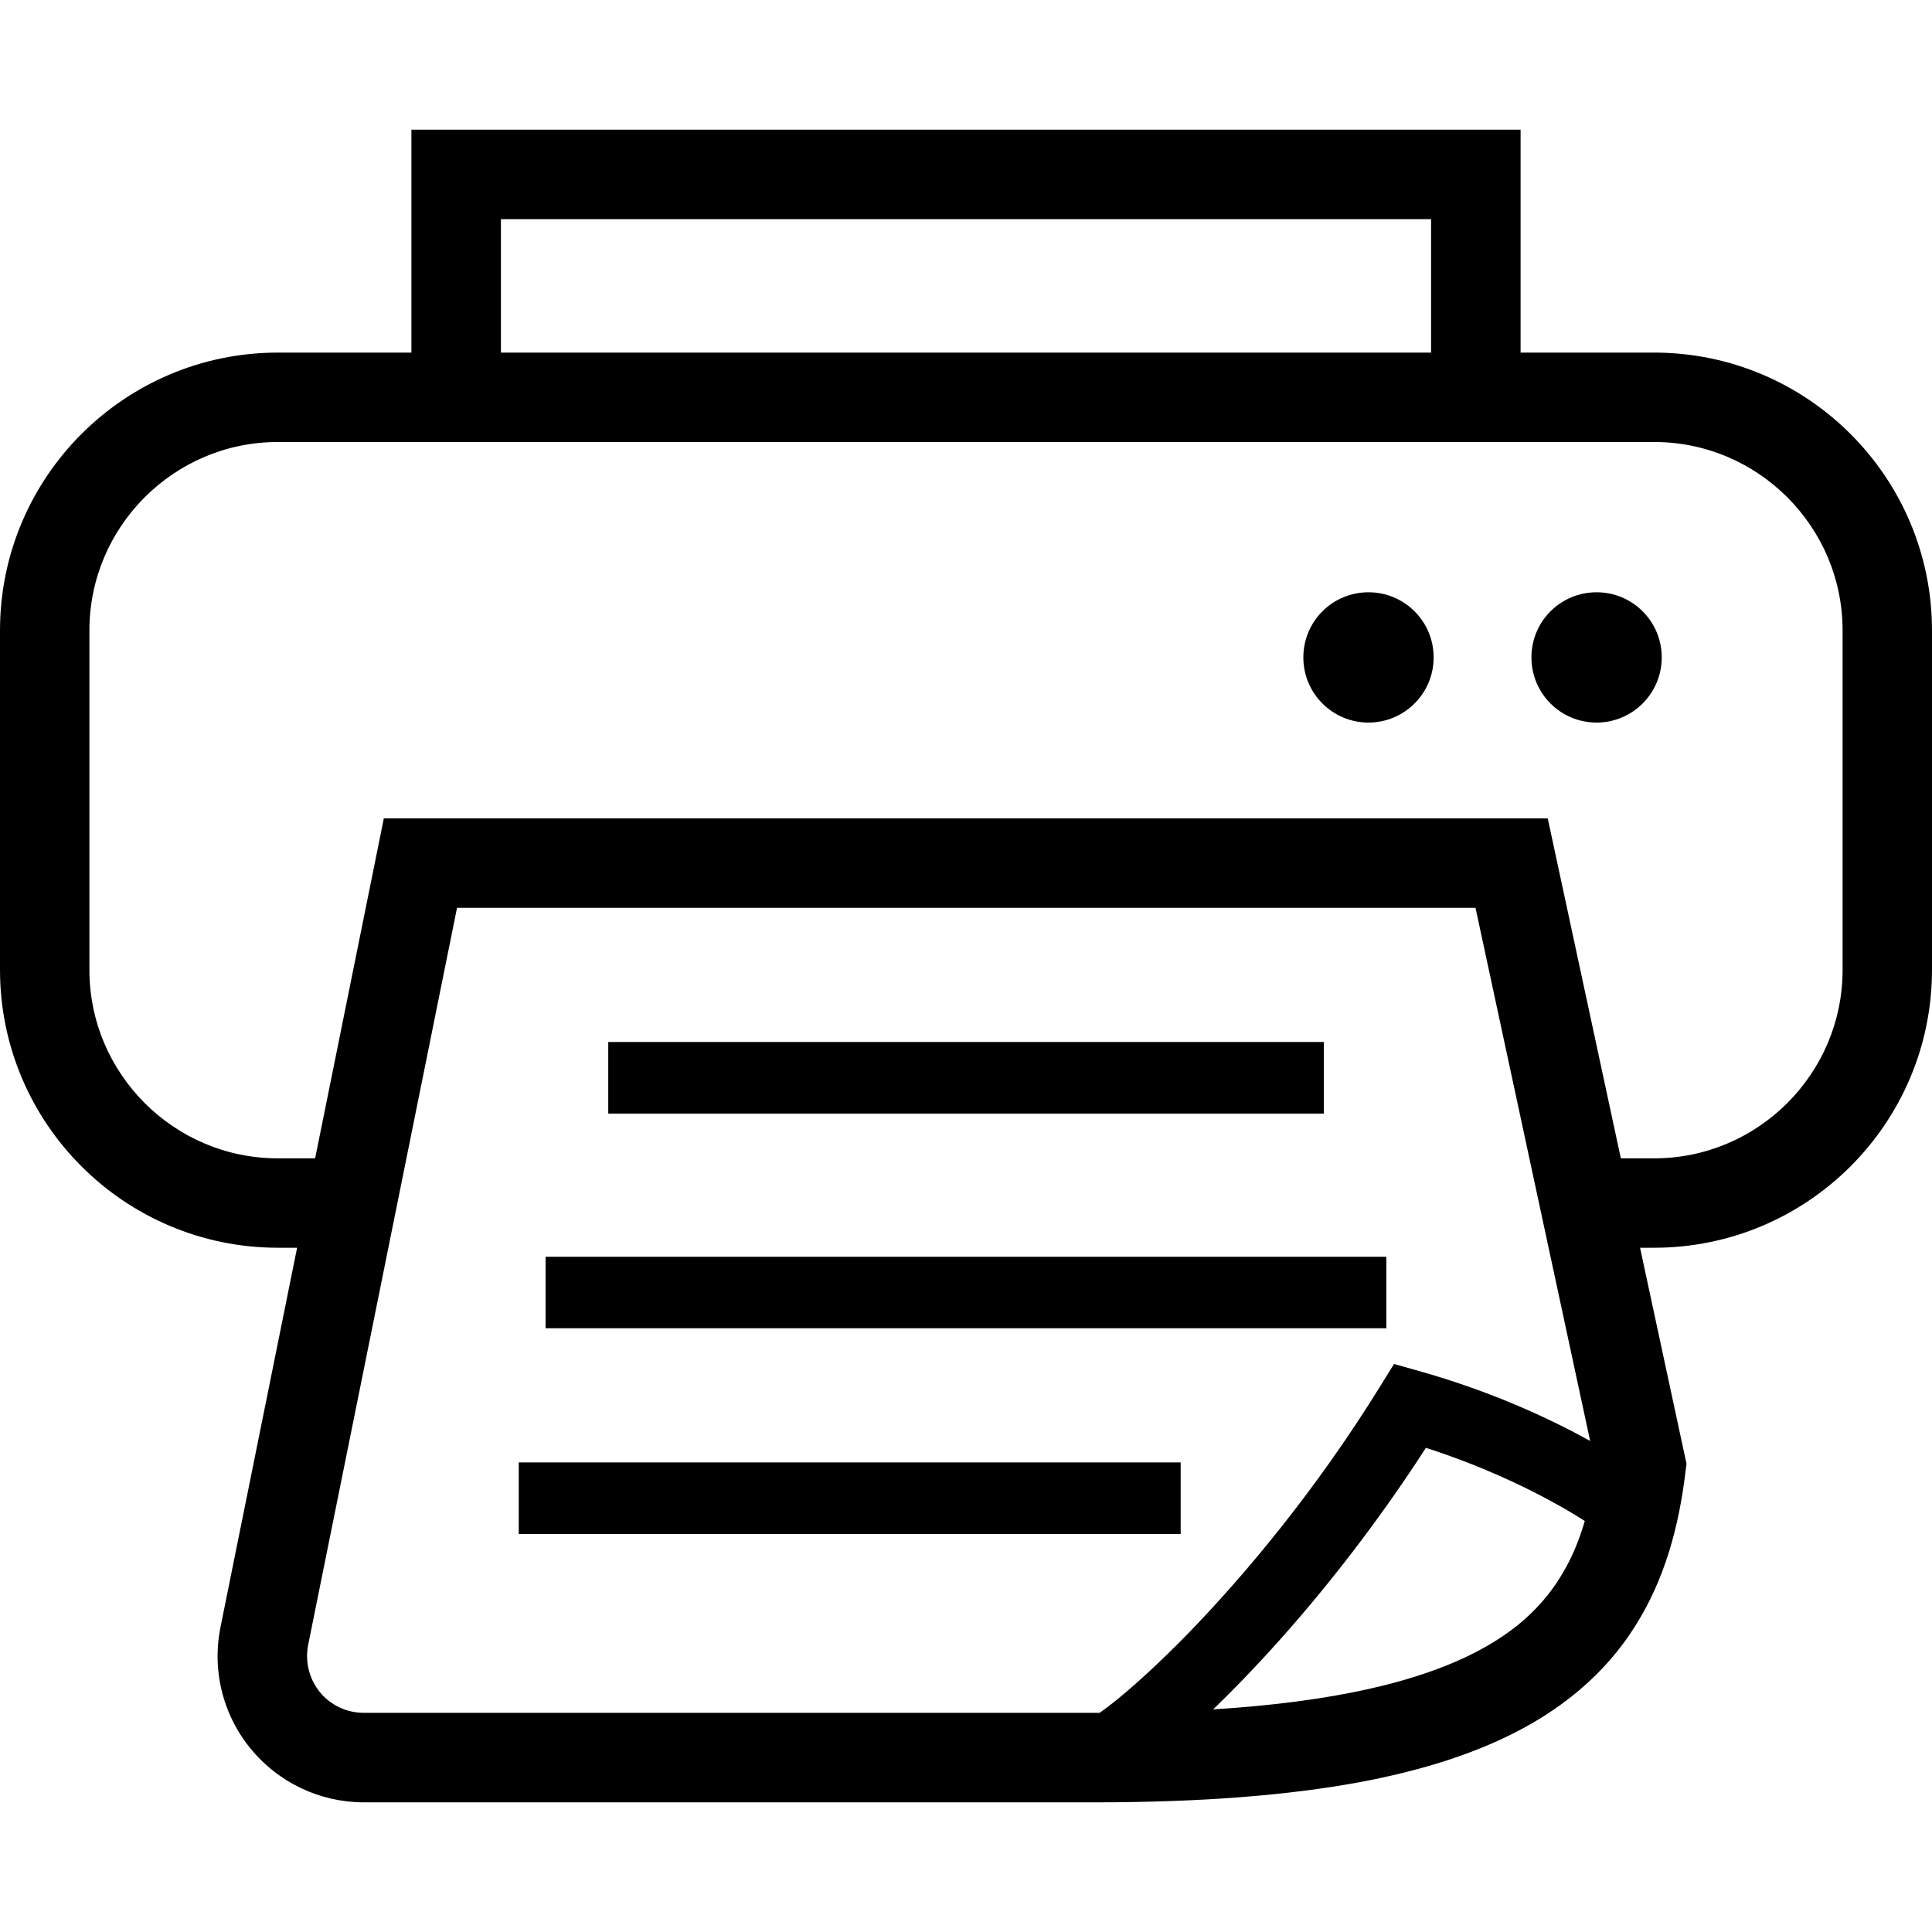
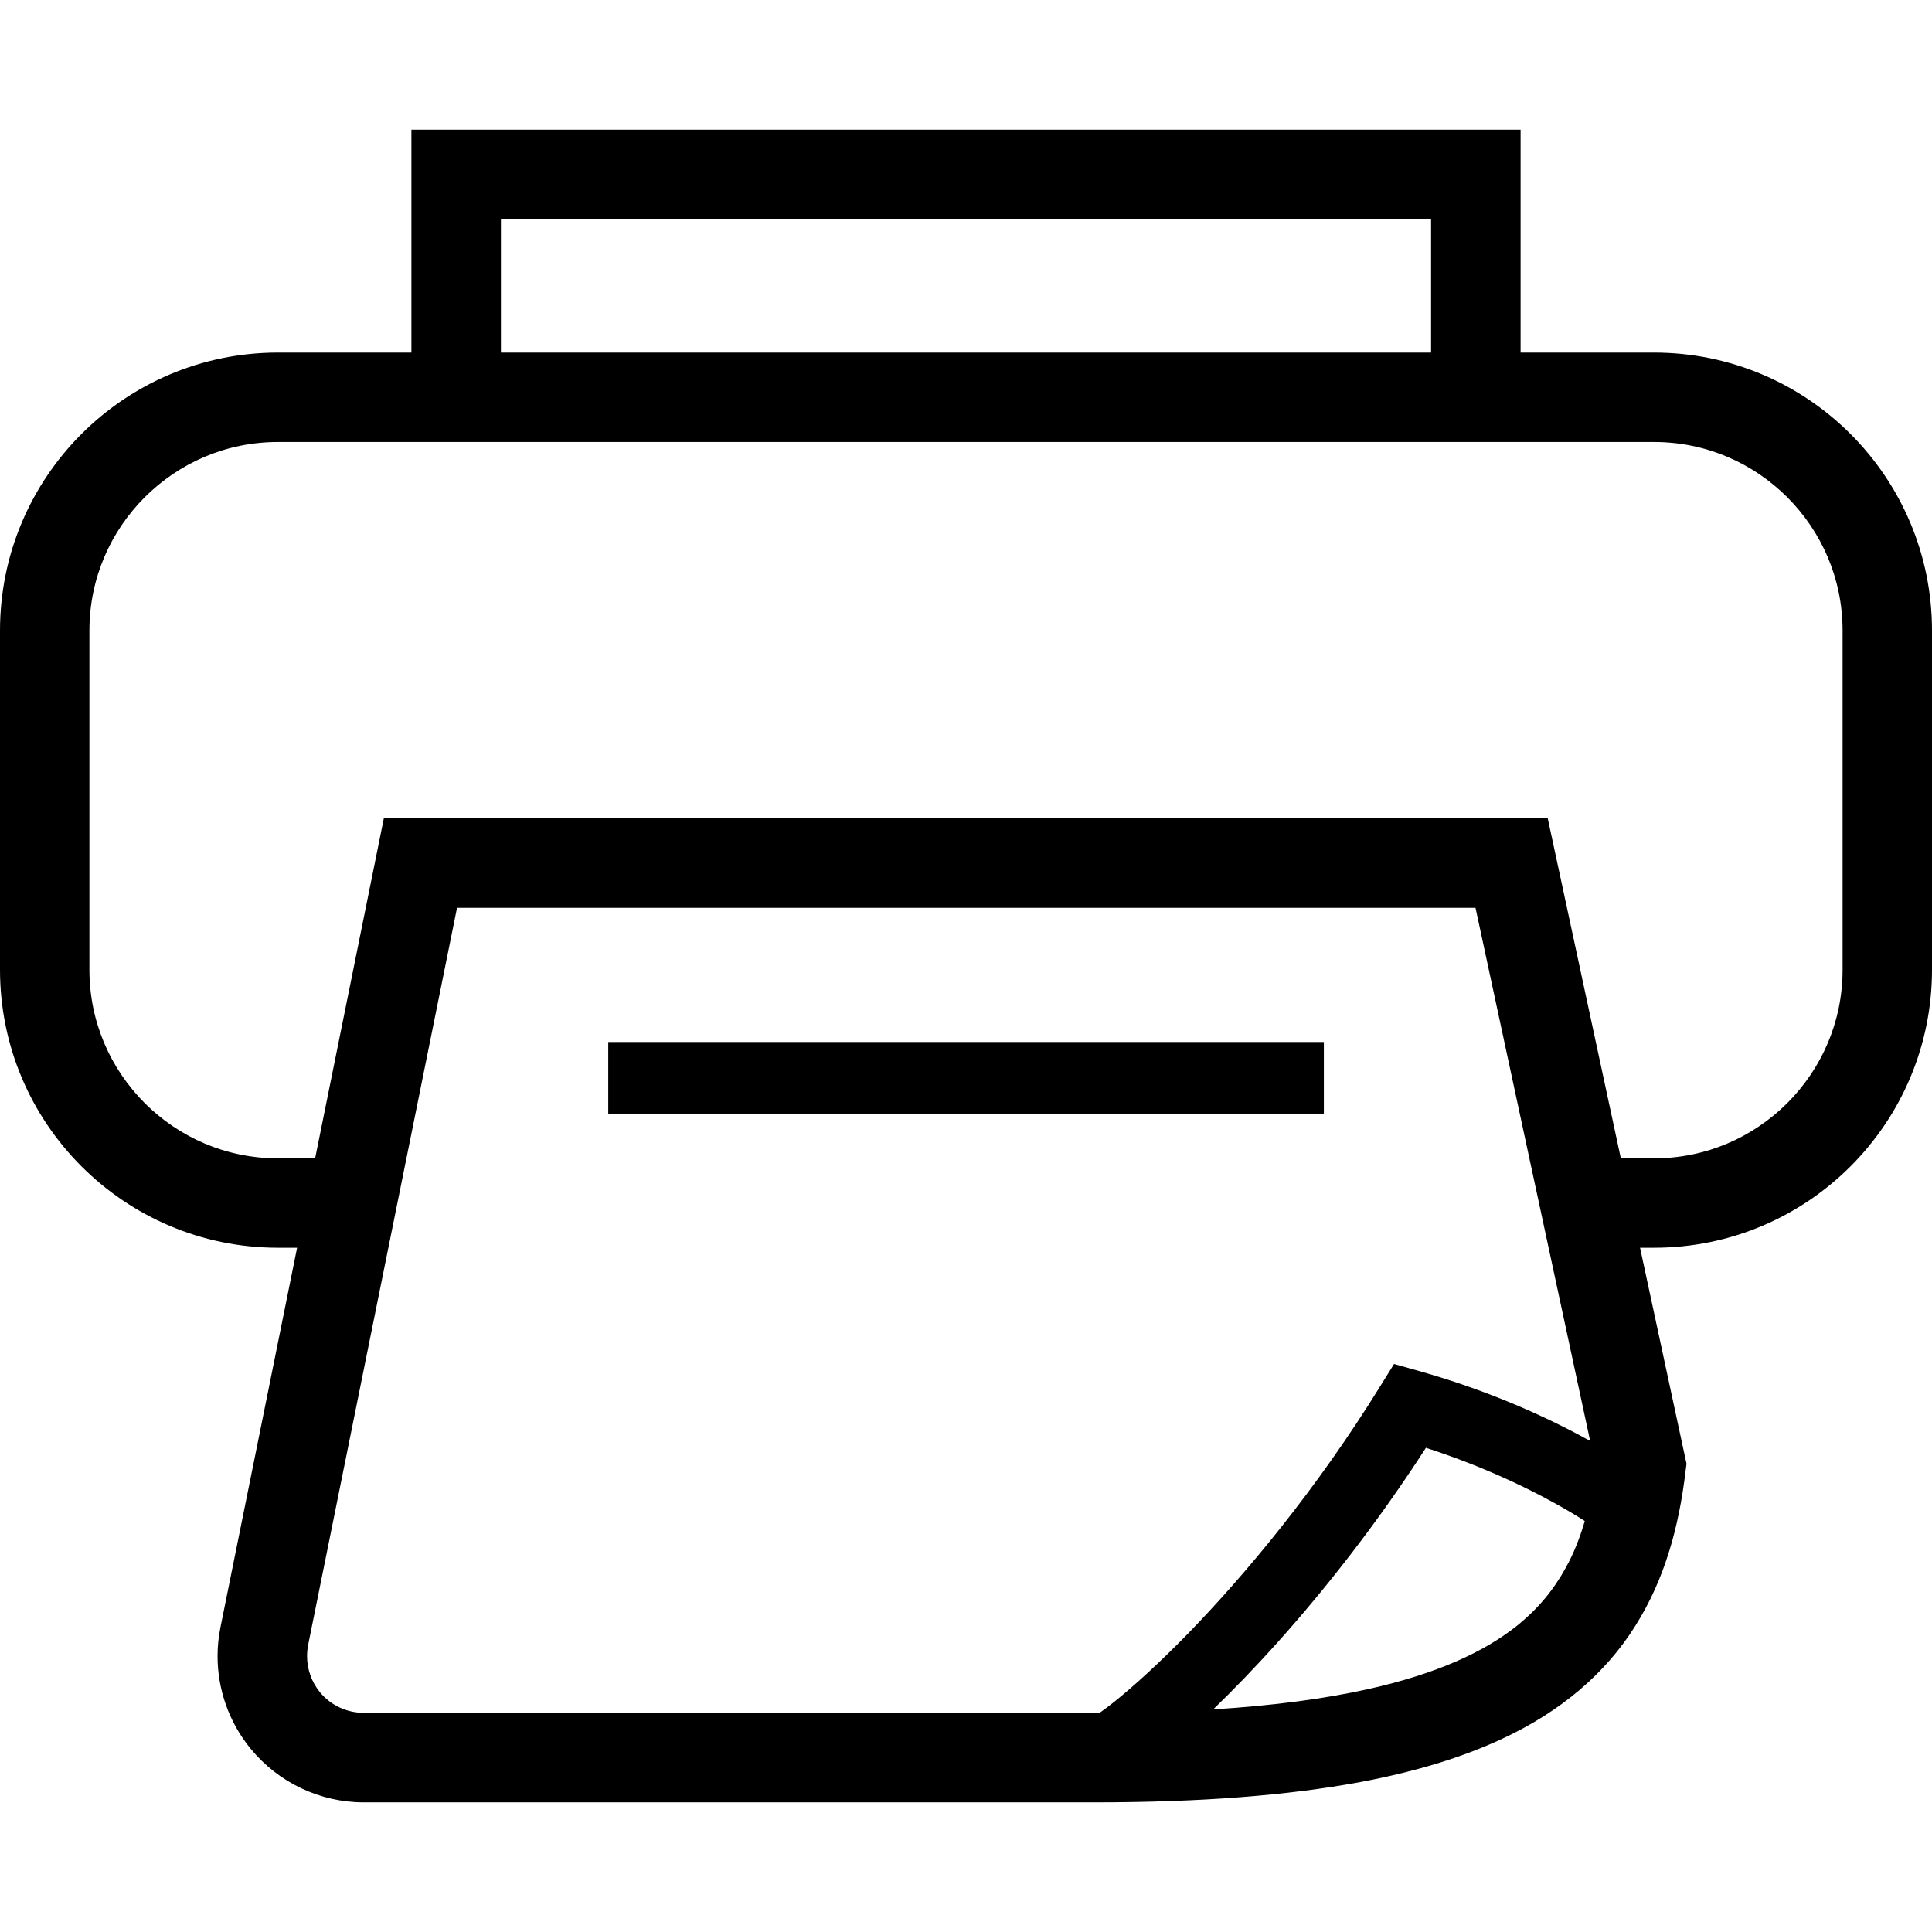
<svg xmlns="http://www.w3.org/2000/svg" width="18" height="18" viewBox="0 0 18 18" fill="none">
  <path d="M15.41 3.285H14.167V1.208H3.833V3.285H2.59C1.16 3.285 0 4.445 0 5.875V9.035C0 10.465 1.16 11.625 2.59 11.625H2.768L2.054 15.161C2.036 15.25 2.027 15.34 2.027 15.43C2.027 15.741 2.134 16.047 2.335 16.292C2.594 16.608 2.981 16.792 3.389 16.792H10.195C11.185 16.792 12 16.728 12.679 16.602C13.188 16.506 13.621 16.374 13.991 16.202C14.546 15.945 14.96 15.587 15.233 15.152C15.508 14.719 15.642 14.228 15.704 13.706L15.713 13.637L15.698 13.569L15.28 11.625H15.41C16.84 11.625 18 10.465 18 9.035V5.875C18 4.445 16.84 3.285 15.41 3.285ZM4.667 2.042H13.333V3.285H4.667V2.042ZM14.588 14.606C14.475 14.812 14.33 14.989 14.129 15.15C13.827 15.39 13.388 15.594 12.747 15.737C12.346 15.826 11.867 15.891 11.303 15.926C11.489 15.746 11.692 15.537 11.907 15.297C12.347 14.806 12.83 14.194 13.285 13.489C13.784 13.65 14.186 13.84 14.471 13.997C14.59 14.062 14.688 14.121 14.765 14.171C14.719 14.329 14.661 14.475 14.588 14.606ZM13.23 12.776L12.988 12.708L12.855 12.922C12.265 13.876 11.602 14.671 11.066 15.222C10.798 15.497 10.561 15.711 10.387 15.851C10.332 15.895 10.285 15.93 10.245 15.958C10.228 15.958 10.212 15.958 10.194 15.958H3.389C3.23 15.958 3.08 15.887 2.98 15.765C2.902 15.669 2.861 15.551 2.861 15.43C2.861 15.395 2.864 15.36 2.871 15.325L4.258 8.458H13.747L14.815 13.425C14.448 13.222 13.912 12.969 13.23 12.776ZM17.167 9.035C17.167 9.522 16.97 9.958 16.652 10.277C16.333 10.595 15.897 10.792 15.41 10.792H15.101L14.42 7.625H3.576L2.936 10.792H2.59C2.103 10.792 1.667 10.595 1.348 10.277C1.03 9.958 0.833 9.522 0.833 9.035V5.875C0.833 5.388 1.03 4.952 1.348 4.633C1.667 4.315 2.103 4.118 2.59 4.118H3.833H4.667H13.333H14.167H15.41C15.897 4.118 16.333 4.315 16.652 4.633C16.97 4.952 17.167 5.388 17.167 5.875V9.035H17.167Z" fill="black" />
  <path d="M12.334 9.708H5.667V10.375H12.334V9.708Z" fill="black" />
-   <path d="M12.916 11.709H5.083V12.375H12.916V11.709Z" fill="black" />
-   <path d="M11 13.625H4.833V14.292H11V13.625Z" fill="black" />
-   <path d="M12.75 5.518C12.414 5.518 12.143 5.789 12.143 6.125C12.143 6.46 12.414 6.732 12.75 6.732C13.085 6.732 13.357 6.46 13.357 6.125C13.357 5.789 13.085 5.518 12.75 5.518Z" fill="black" />
-   <path d="M14.875 5.518C14.539 5.518 14.268 5.789 14.268 6.125C14.268 6.46 14.539 6.732 14.875 6.732C15.21 6.732 15.482 6.46 15.482 6.125C15.482 5.789 15.21 5.518 14.875 5.518Z" fill="black" />
</svg>